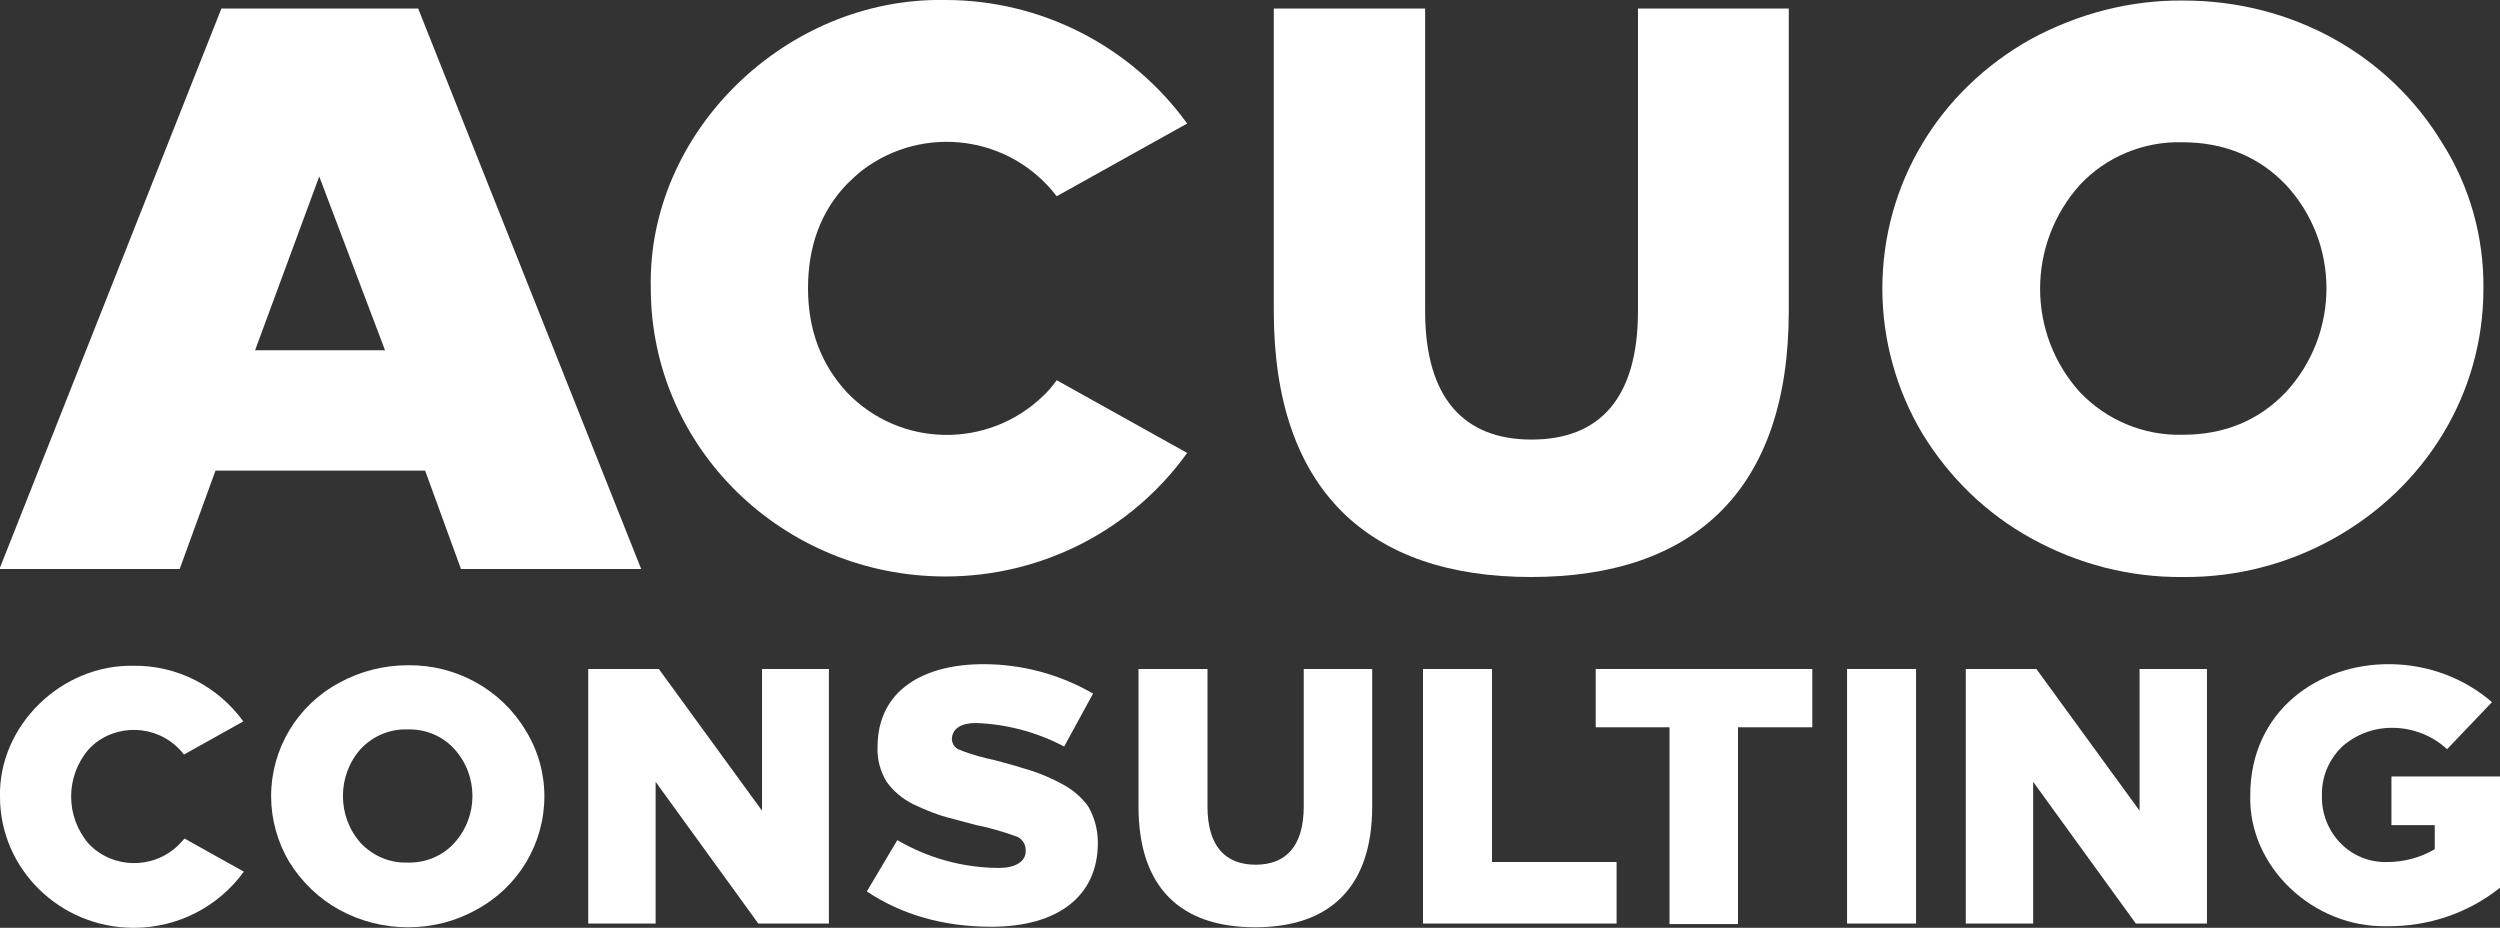
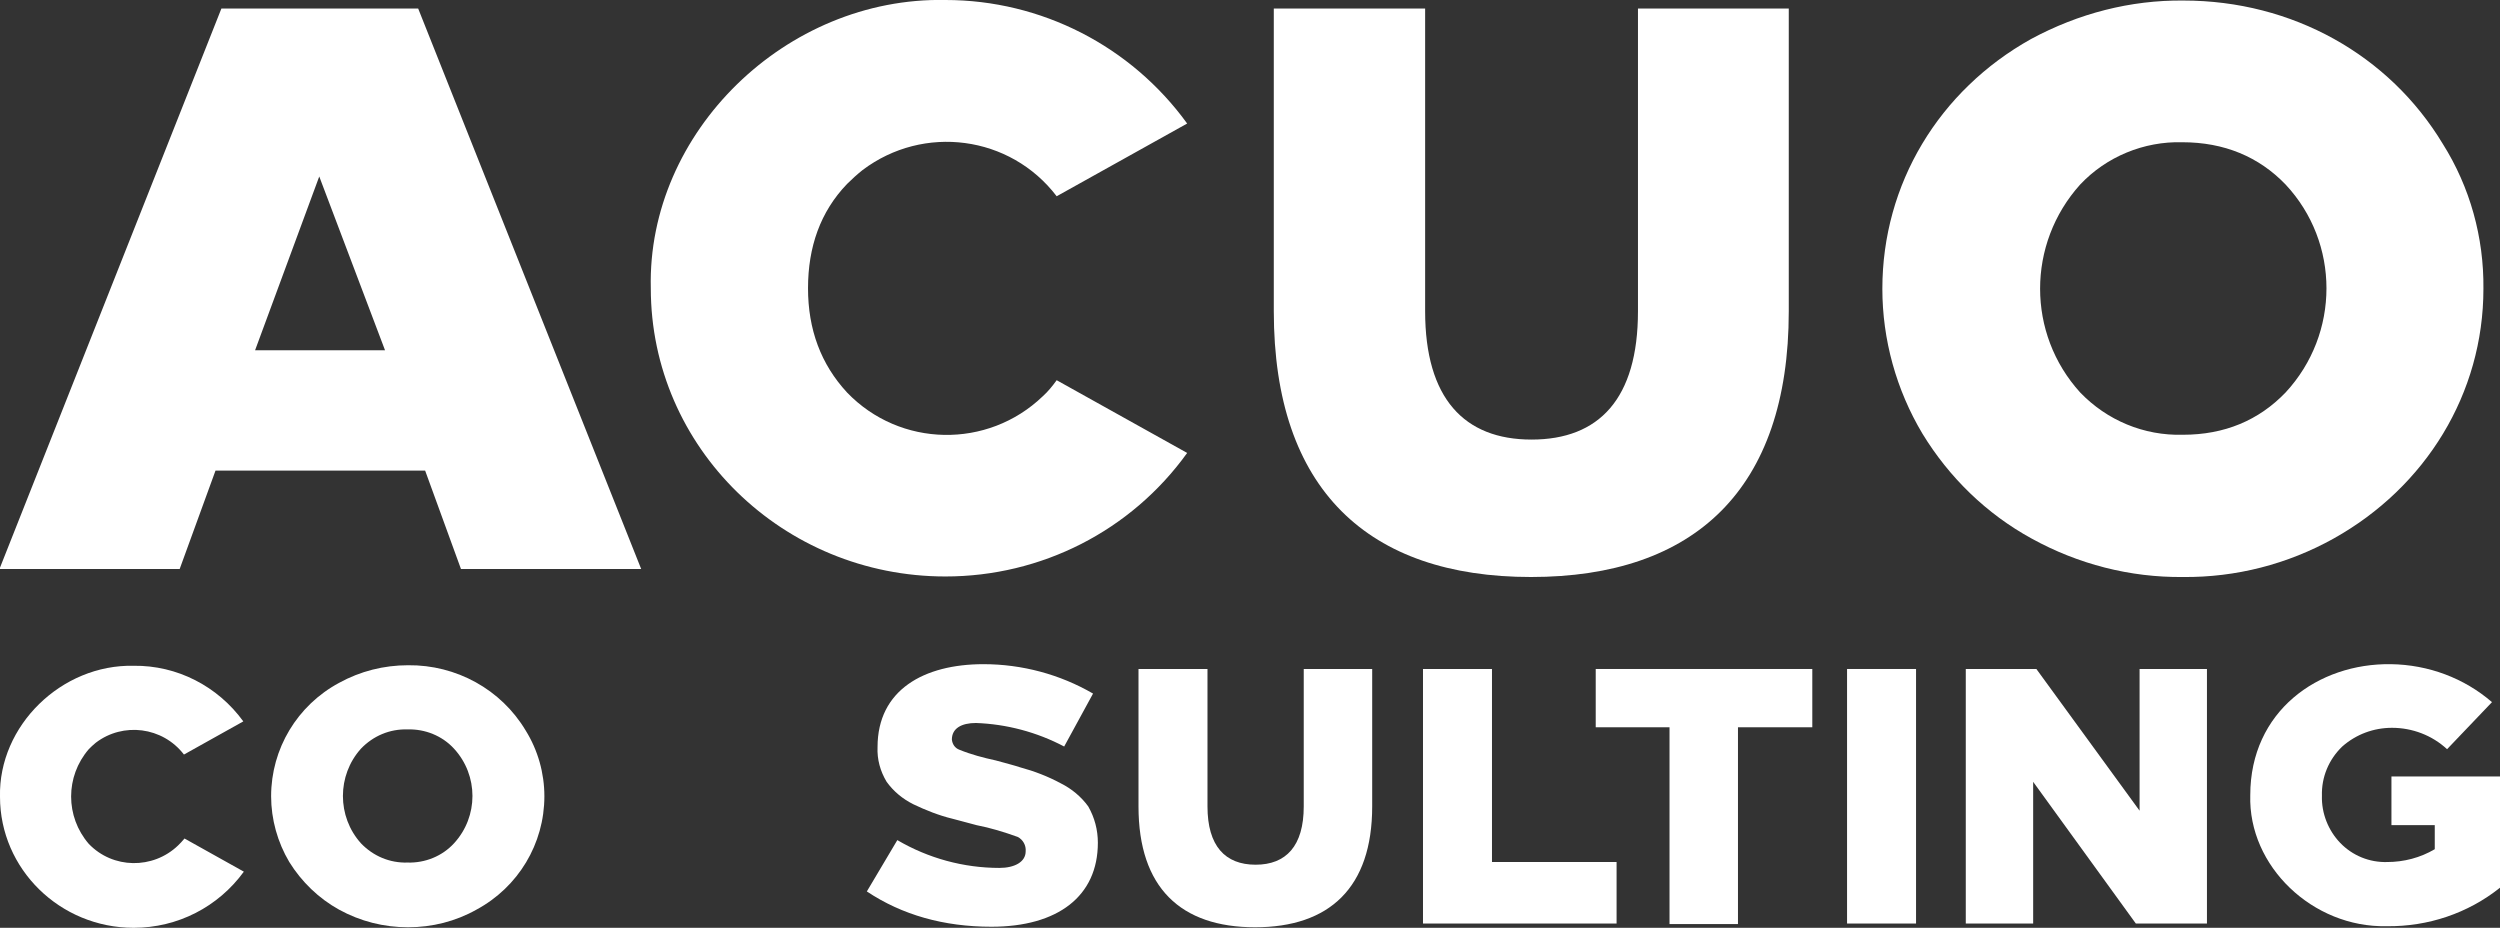
<svg xmlns="http://www.w3.org/2000/svg" version="1.1" id="Ebene_1" x="0px" y="0px" viewBox="0 0 467.5 173.5" style="enable-background:new 0 0 467.5 173.5;" xml:space="preserve">
  <rect x="0" y="0" width="467.5" height="173.5" fill="#333333" stroke="none" />
  <style type="text/css">
	.st0{fill:#FFFFFF;}
</style>
  <g id="Ebene_2_00000154389922826838255200000010298431444217820317_">
    <g id="LOGOS">
      <path class="st0" d="M45.5,134.9l-11.1,6.2c-4-5.2-11.4-6.1-16.5-2.2c-0.5,0.4-0.9,0.8-1.3,1.2c-4.4,5.1-4.4,12.6,0,17.7    c4.5,4.7,12,4.8,16.7,0.3c0.4-0.4,0.8-0.8,1.2-1.3l11.1,6.2c-4.8,6.6-12.4,10.5-20.6,10.5c-13.8,0-25-11-25-24.5    c-0.3-13.3,11.5-24.8,25-24.5C33.1,124.4,40.7,128.3,45.5,134.9z" />
      <path class="st0" d="M76.3,124.4c9-0.1,17.4,4.5,22,12.2c2.3,3.7,3.5,8,3.5,12.3c0,8.9-4.9,17-12.7,21.2    c-3.9,2.2-8.3,3.3-12.8,3.3s-8.9-1.1-12.9-3.3c-3.8-2.1-7-5.2-9.3-8.9c-2.2-3.7-3.4-8-3.4-12.3c0-8.9,4.9-17,12.7-21.2    C67.4,125.5,71.8,124.4,76.3,124.4z M76.2,136.4c-3.3-0.1-6.4,1.2-8.7,3.6c-4.5,5-4.5,12.7,0,17.7c2.3,2.4,5.4,3.7,8.7,3.6    c3.3,0.1,6.5-1.2,8.7-3.6c4.6-5,4.6-12.7,0-17.7C82.7,137.6,79.5,136.3,76.2,136.4L76.2,136.4z" />
-       <path class="st0" d="M155,172.7h-13.2l-19.2-26.5v26.5H110v-47.6h13.2l19.3,26.5v-26.5H155V172.7z" />
      <path class="st0" d="M204.4,129.7l-5.4,9.9c-5.1-2.7-10.8-4.2-16.5-4.4c-2.7,0-4.5,1-4.5,3.1c0.1,0.9,0.6,1.6,1.4,1.9    c2.2,0.9,4.5,1.5,6.8,2c1.8,0.5,3.4,0.9,4.6,1.3c2.6,0.7,5.2,1.7,7.6,3c2,1,3.8,2.5,5.1,4.3c1.2,2.1,1.8,4.4,1.8,6.8    c0,10-7.5,15.7-19.9,15.7c-8.9,0-16.7-2.2-23.3-6.6l5.7-9.6c5.8,3.4,12.4,5.2,19.1,5.2c2.8,0,4.9-1.1,4.9-3.1    c0.1-1.1-0.5-2.2-1.5-2.7c-2.5-0.9-5.1-1.7-7.7-2.2l-4.5-1.2c-2.5-0.6-5-1.6-7.3-2.7c-2-1-3.7-2.4-5-4.2c-1.2-2-1.8-4.2-1.7-6.5    c0-10.7,8.7-15.5,19.8-15.5C191.1,124.2,198.2,126.1,204.4,129.7z" />
      <path class="st0" d="M256.6,125.1v25.7c0,15.2-8,22.6-21.9,22.6s-21.8-7.4-21.8-22.6v-25.7h12.9v25.7c0,7.4,3.3,10.9,9,10.9    s9-3.5,9-10.9v-25.7H256.6z" />
      <path class="st0" d="M279,161.2h23.3v11.5h-36.2v-47.6H279V161.2z" />
      <path class="st0" d="M338.8,136H325v36.8h-12.8V136h-13.8v-10.9h40.5V136H338.8z" />
      <path class="st0" d="M358.3,172.7h-12.9v-47.6h12.9V172.7z" />
      <path class="st0" d="M412.7,172.7h-13.3l-19.2-26.5v26.5h-12.6v-47.6h13.2l19.3,26.5v-26.5h12.6V172.7z" />
      <path class="st0" d="M466,131.3l-8.4,8.8c-2.8-2.6-6.5-4-10.3-4c-3.4,0-6.7,1.2-9.3,3.5c-2.5,2.4-3.9,5.7-3.8,9.2    c-0.1,3.3,1.2,6.5,3.4,8.8c2.3,2.4,5.5,3.7,8.8,3.6c3.1,0,6.2-0.8,8.9-2.4v-4.5h-8.1v-9.1h20.3V166c-6,4.8-13.5,7.3-21.2,7.2    c-13.8,0.3-25.9-11.2-25.5-24.5c0-15.7,12.7-24.7,26.3-24.5C454.1,124.3,460.8,126.8,466,131.3z" />
      <path class="st0" d="M119.9,106.4H86.2L79.5,88H40.3l-6.7,18.4H-0.1L41.4,1.6h36.8L119.9,106.4z M47.7,65.5H72L59.7,33L47.7,65.5z    " />
      <path class="st0" d="M222,23.1l-24.4,13.6c-8.7-11.4-24.9-13.5-36.3-4.9c-1,0.8-2,1.7-2.9,2.6c-5,5.2-7.3,11.8-7.3,19.5    s2.4,14.2,7.3,19.5c9.9,10.3,26.3,10.6,36.6,0.7c1-0.9,1.8-1.9,2.6-3L222,84.7c-10.5,14.6-27.3,23.1-45.2,23.1    c-30.4,0-55.1-24.1-55.1-53.9C121,24.7,147-0.6,176.8,0C194.7,0,211.5,8.6,222,23.1z" />
      <path class="st0" d="M334.5,1.6v56.6c0,33.4-17.7,49.7-48.2,49.7c-30.4,0-48.1-16.3-48.1-49.7V1.6h28.3v56.6    c0,16.3,7.3,24,19.9,24s19.9-7.6,19.9-24V1.6H334.5z" />
      <path class="st0" d="M408.3,0.1c20.4,0,38.5,10.2,48.5,26.8c5.1,8.1,7.7,17.5,7.6,27.1c0,19.6-10.8,37.1-28,46.7    c-8.6,4.8-18.3,7.3-28.2,7.2c-9.9,0.1-19.6-2.4-28.3-7.2c-8.4-4.6-15.4-11.4-20.4-19.6c-4.9-8.2-7.5-17.6-7.5-27.1    c0-19.6,10.6-37.1,27.8-46.7C388.7,2.5,398.4,0,408.3,0.1z M408.1,26.6c-7.2-0.2-14.2,2.7-19.1,7.9c-10,11.1-10,27.9,0,38.9    c5,5.2,11.9,8.1,19.2,7.9c7.8,0,14.2-2.7,19.2-7.9c10.2-11,10.2-28,0-38.9C422.4,29.3,415.9,26.6,408.1,26.6L408.1,26.6z" />
    </g>
  </g>
</svg>